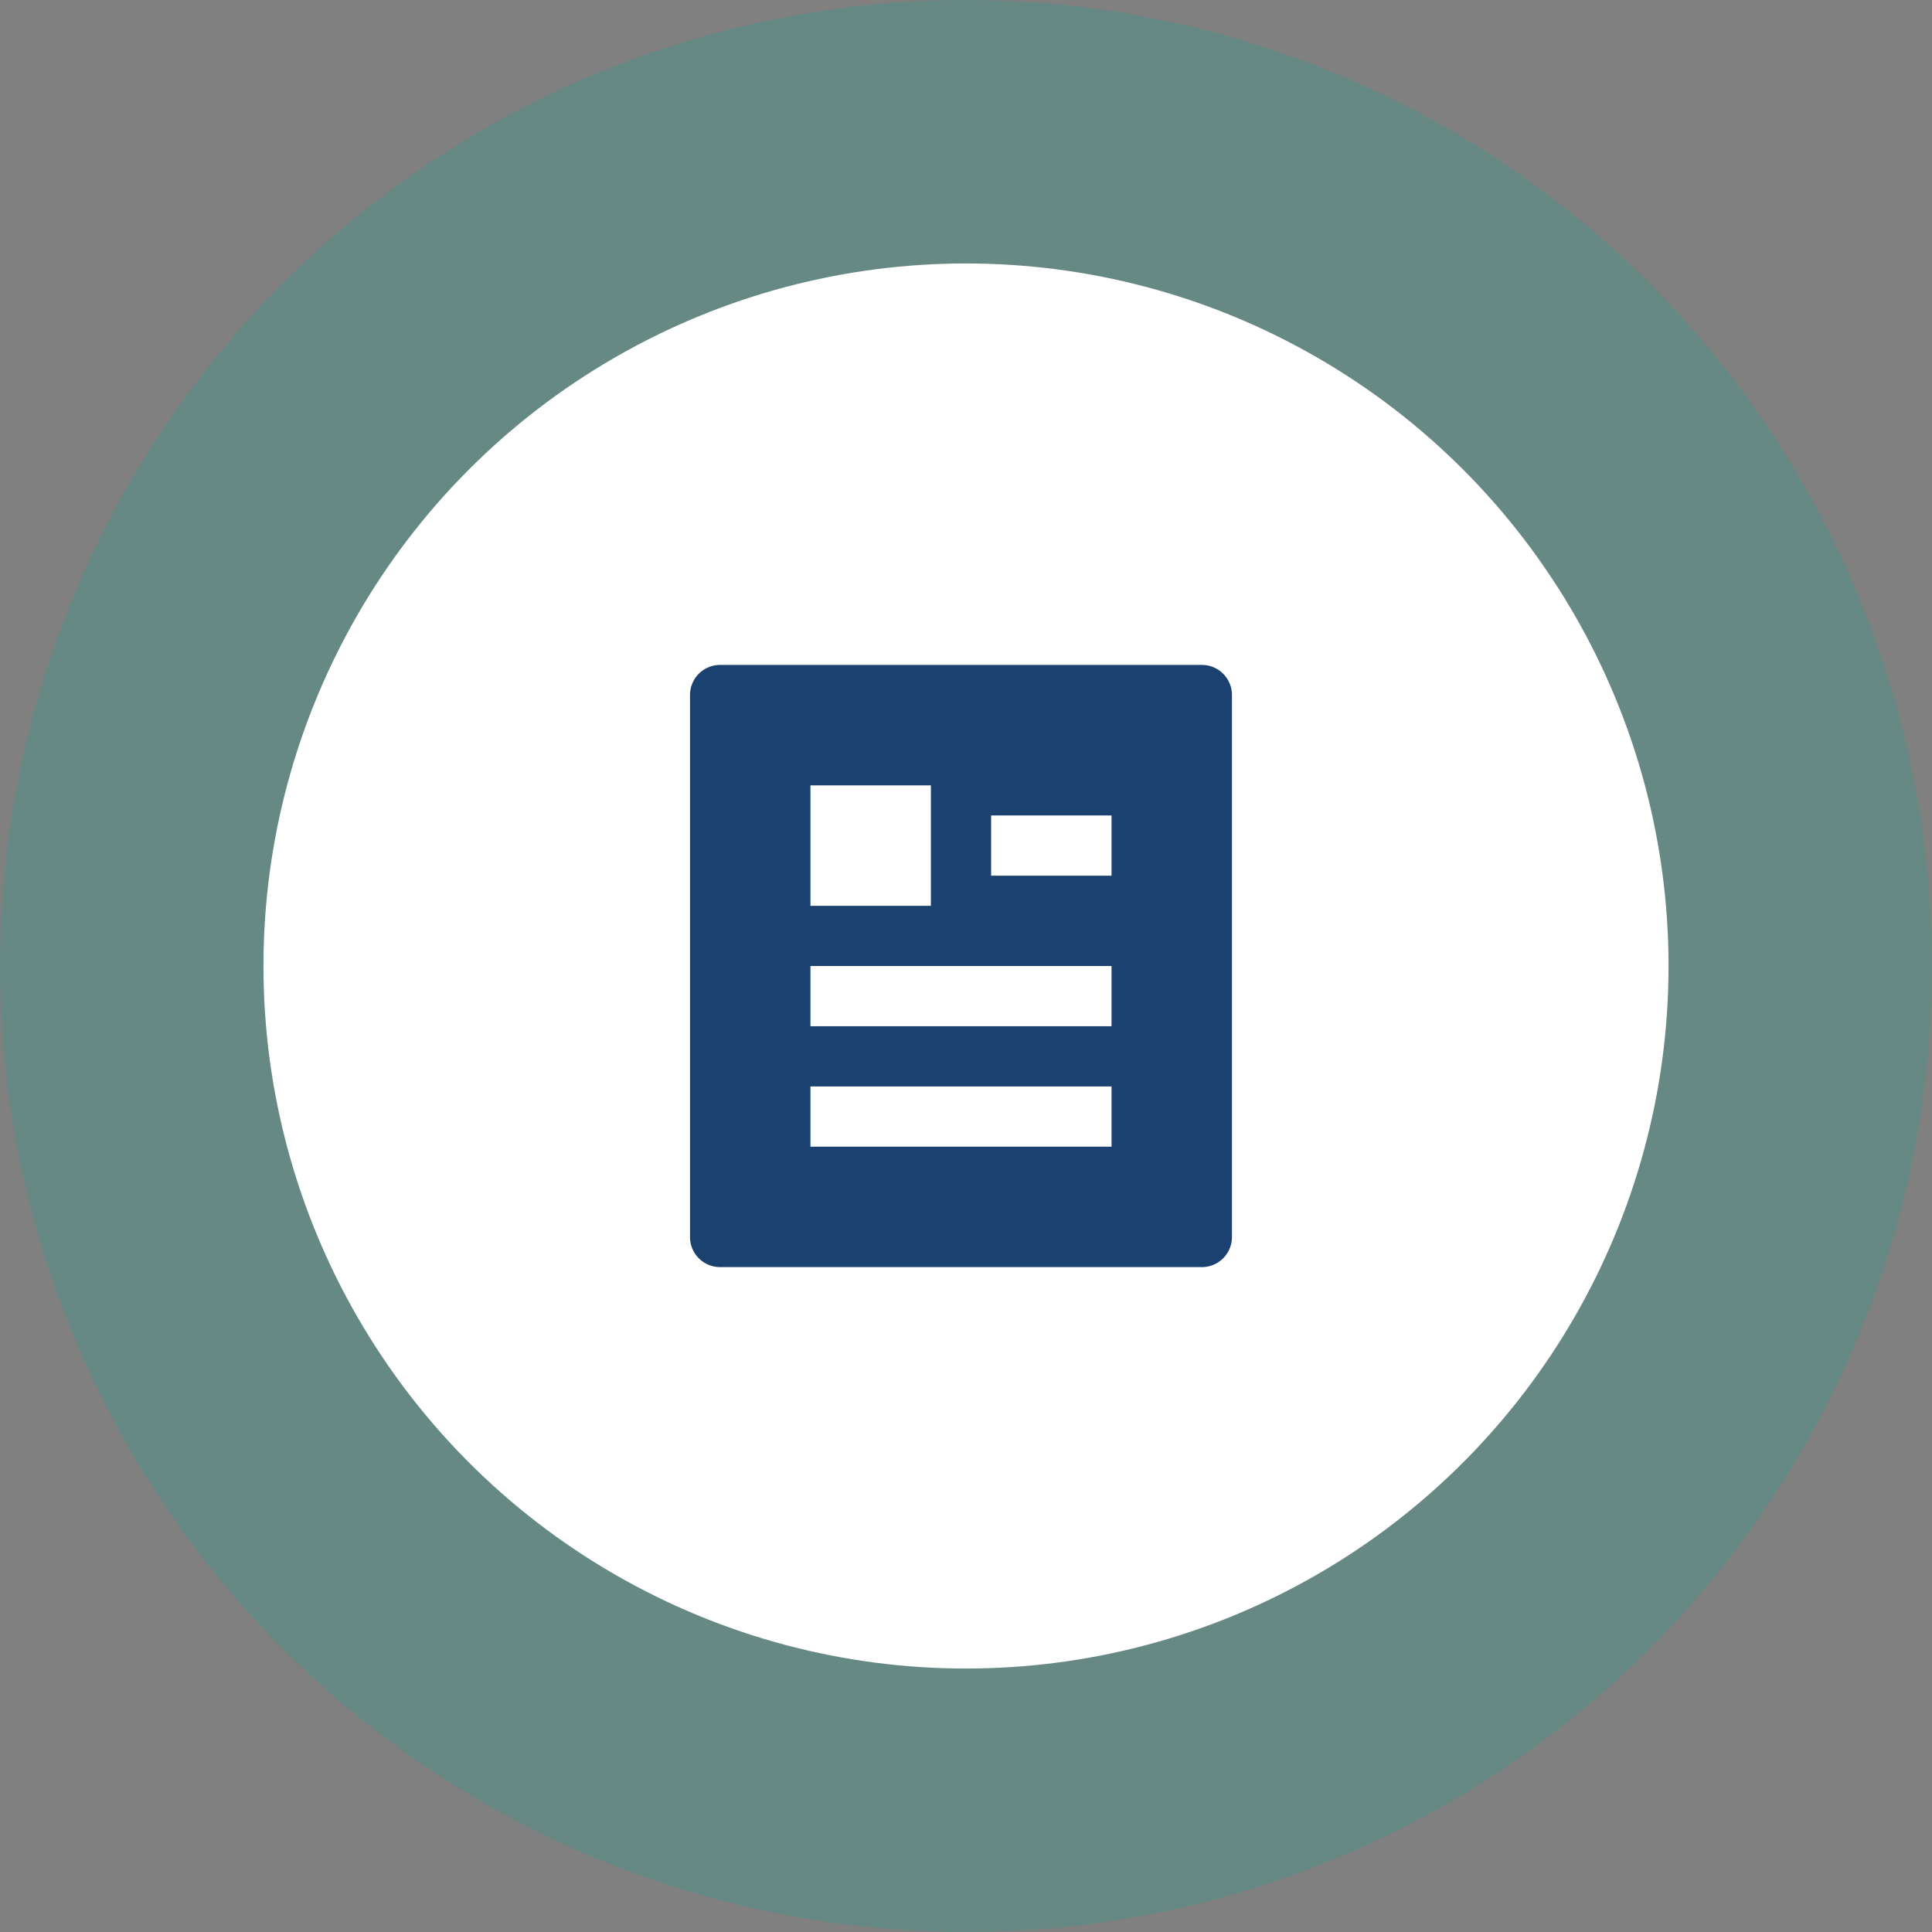
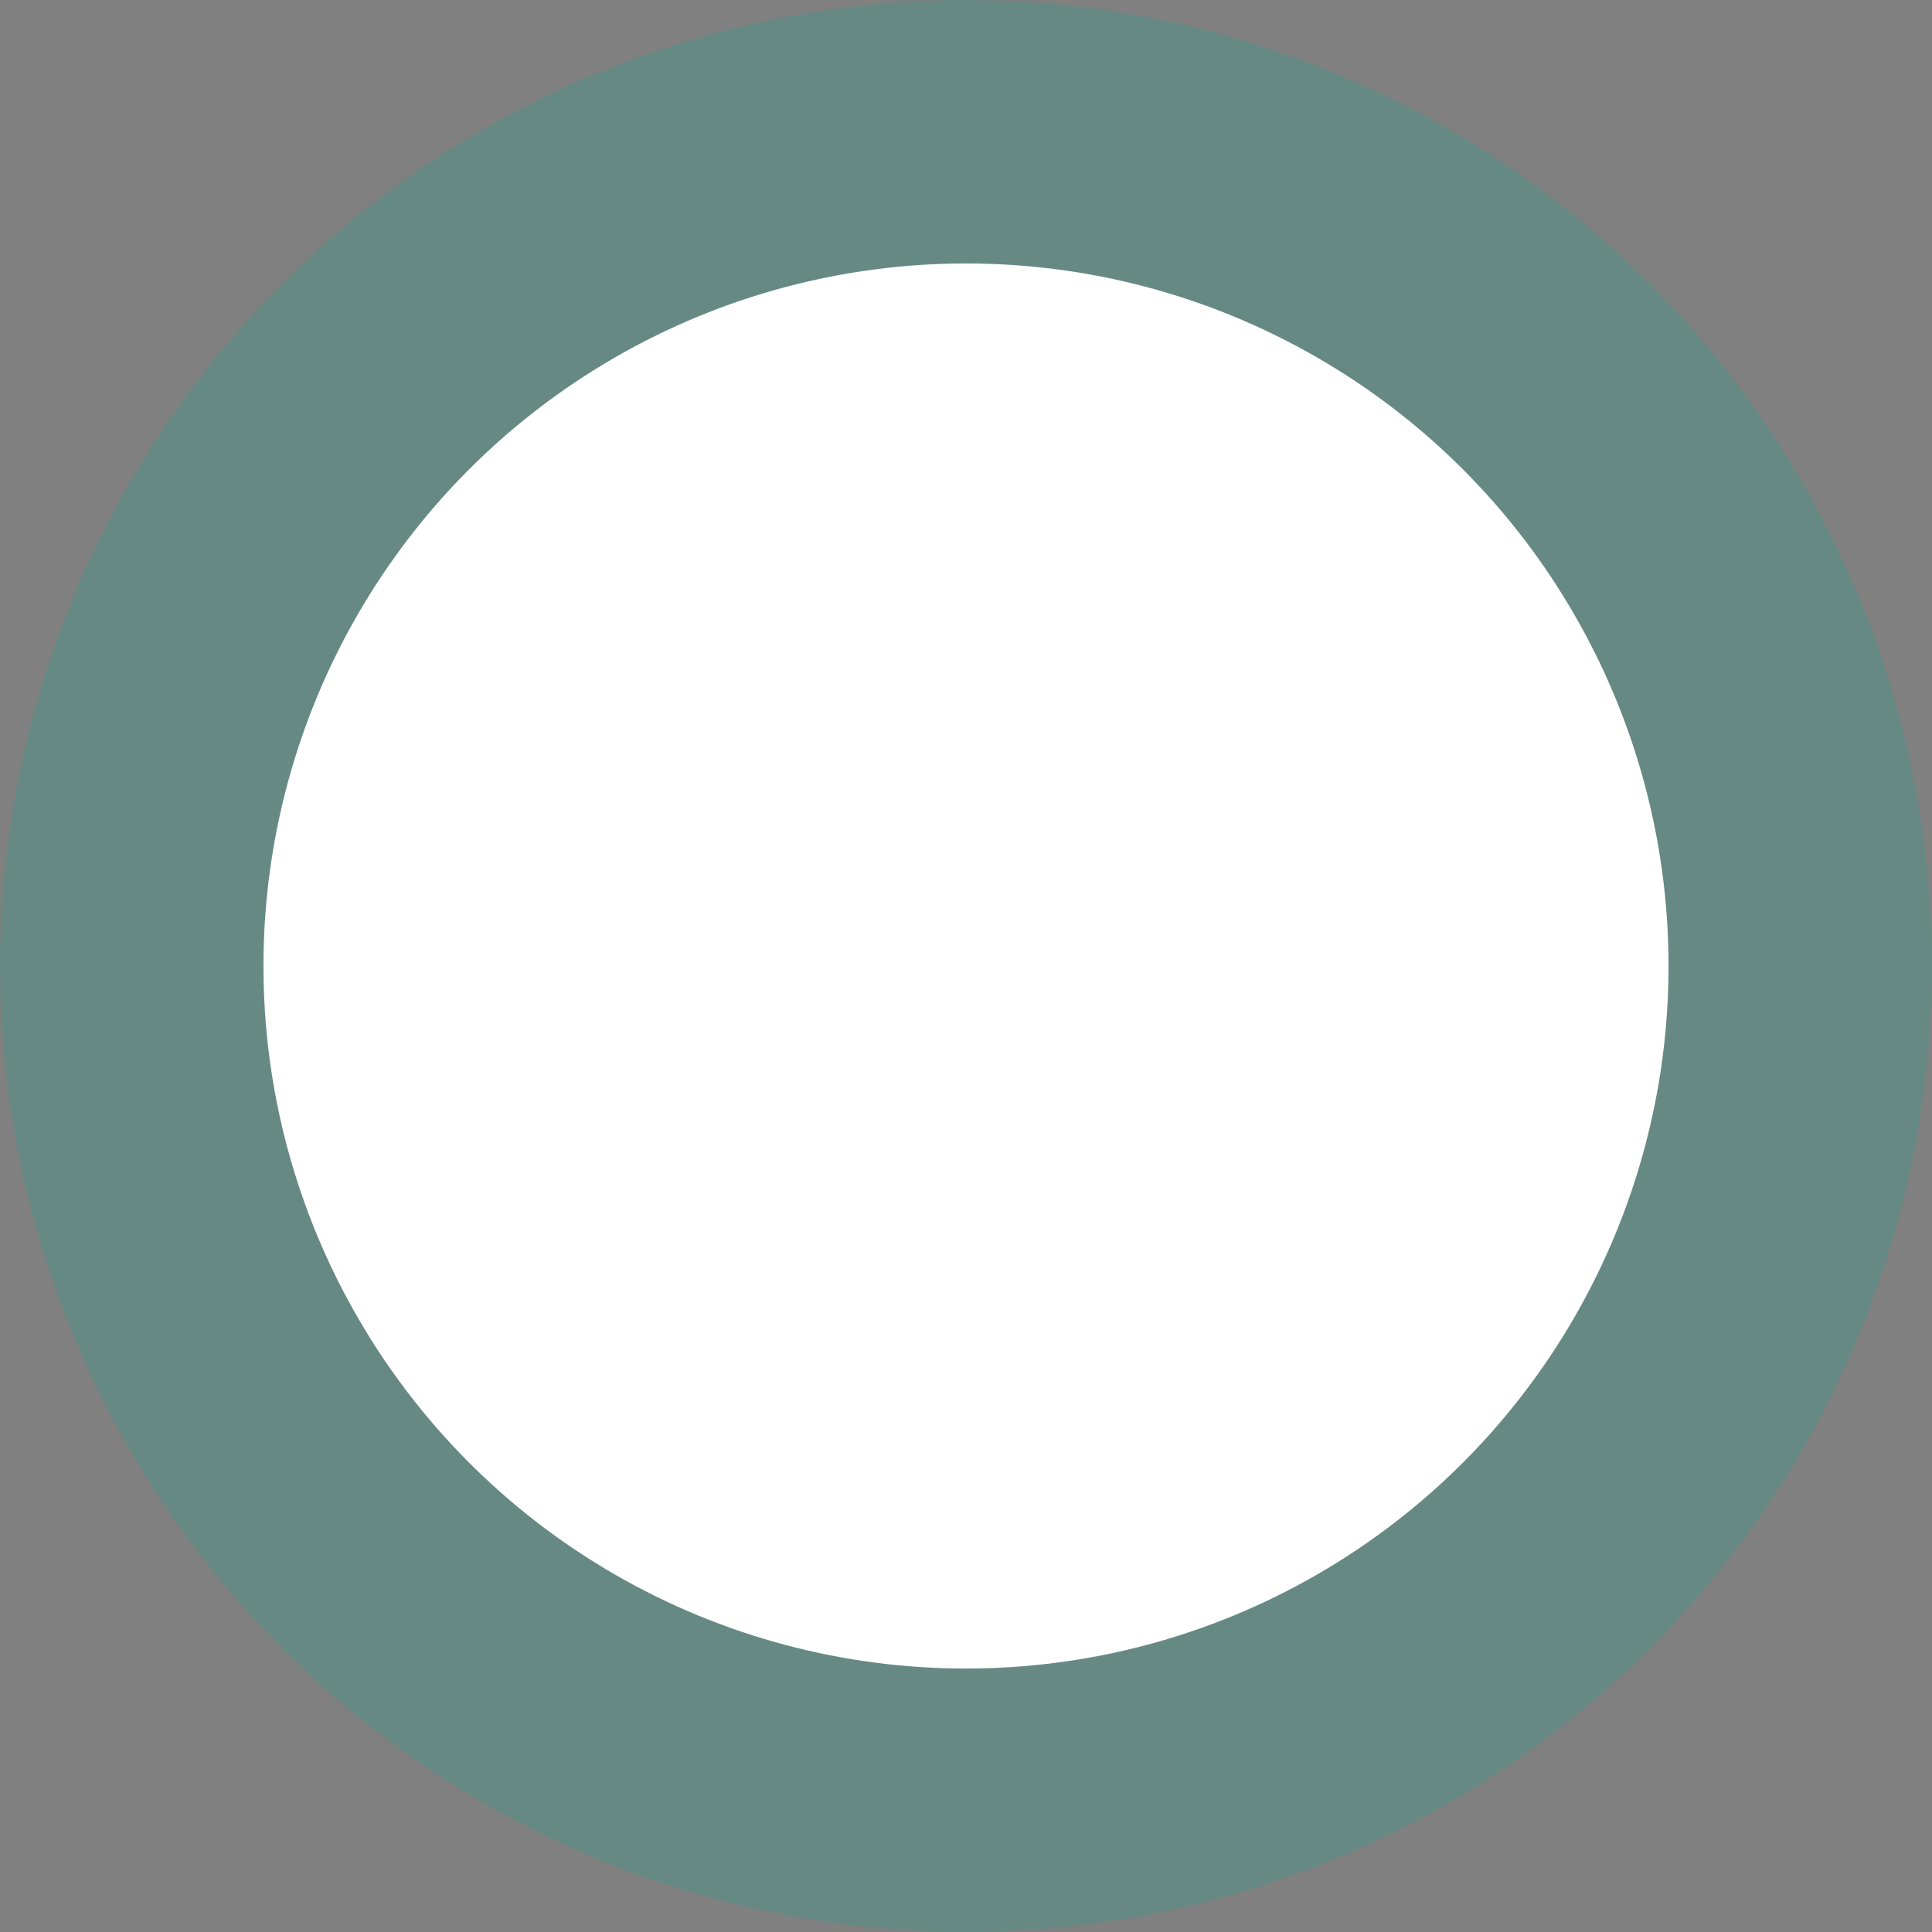
<svg xmlns="http://www.w3.org/2000/svg" width="88" height="88" viewBox="0 0 88 88">
  <rect x="0" y="0" width="88" height="88" fill="#808080" stroke="none" />
  <g id="Icon-Blog" transform="translate(-916 -3156)">
    <circle id="Ellipse_50" data-name="Ellipse 50" cx="44" cy="44" r="44" transform="translate(916 3156)" fill="#00b294" opacity="0.2" />
    <g id="Group_336" data-name="Group 336" transform="translate(5436 4024)">
      <circle id="Ellipse_30" data-name="Ellipse 30" cx="32" cy="32" r="32" transform="translate(-4508 -856)" fill="#fff" />
-       <path id="Path_123" data-name="Path 123" d="M29.314,31.429H7.371A1.371,1.371,0,0,1,6,30.057V5.371A1.371,1.371,0,0,1,7.371,4H29.314a1.371,1.371,0,0,1,1.371,1.371V30.057A1.371,1.371,0,0,1,29.314,31.429ZM11.486,9.486v5.486h5.486V9.486Zm0,8.229v2.743H25.2V17.714Zm0,5.486v2.743H25.2V23.2Zm8.229-12.343V13.6H25.2V10.857Z" transform="translate(-4494.571 -841.714)" fill="#1b4171" />
    </g>
  </g>
</svg>